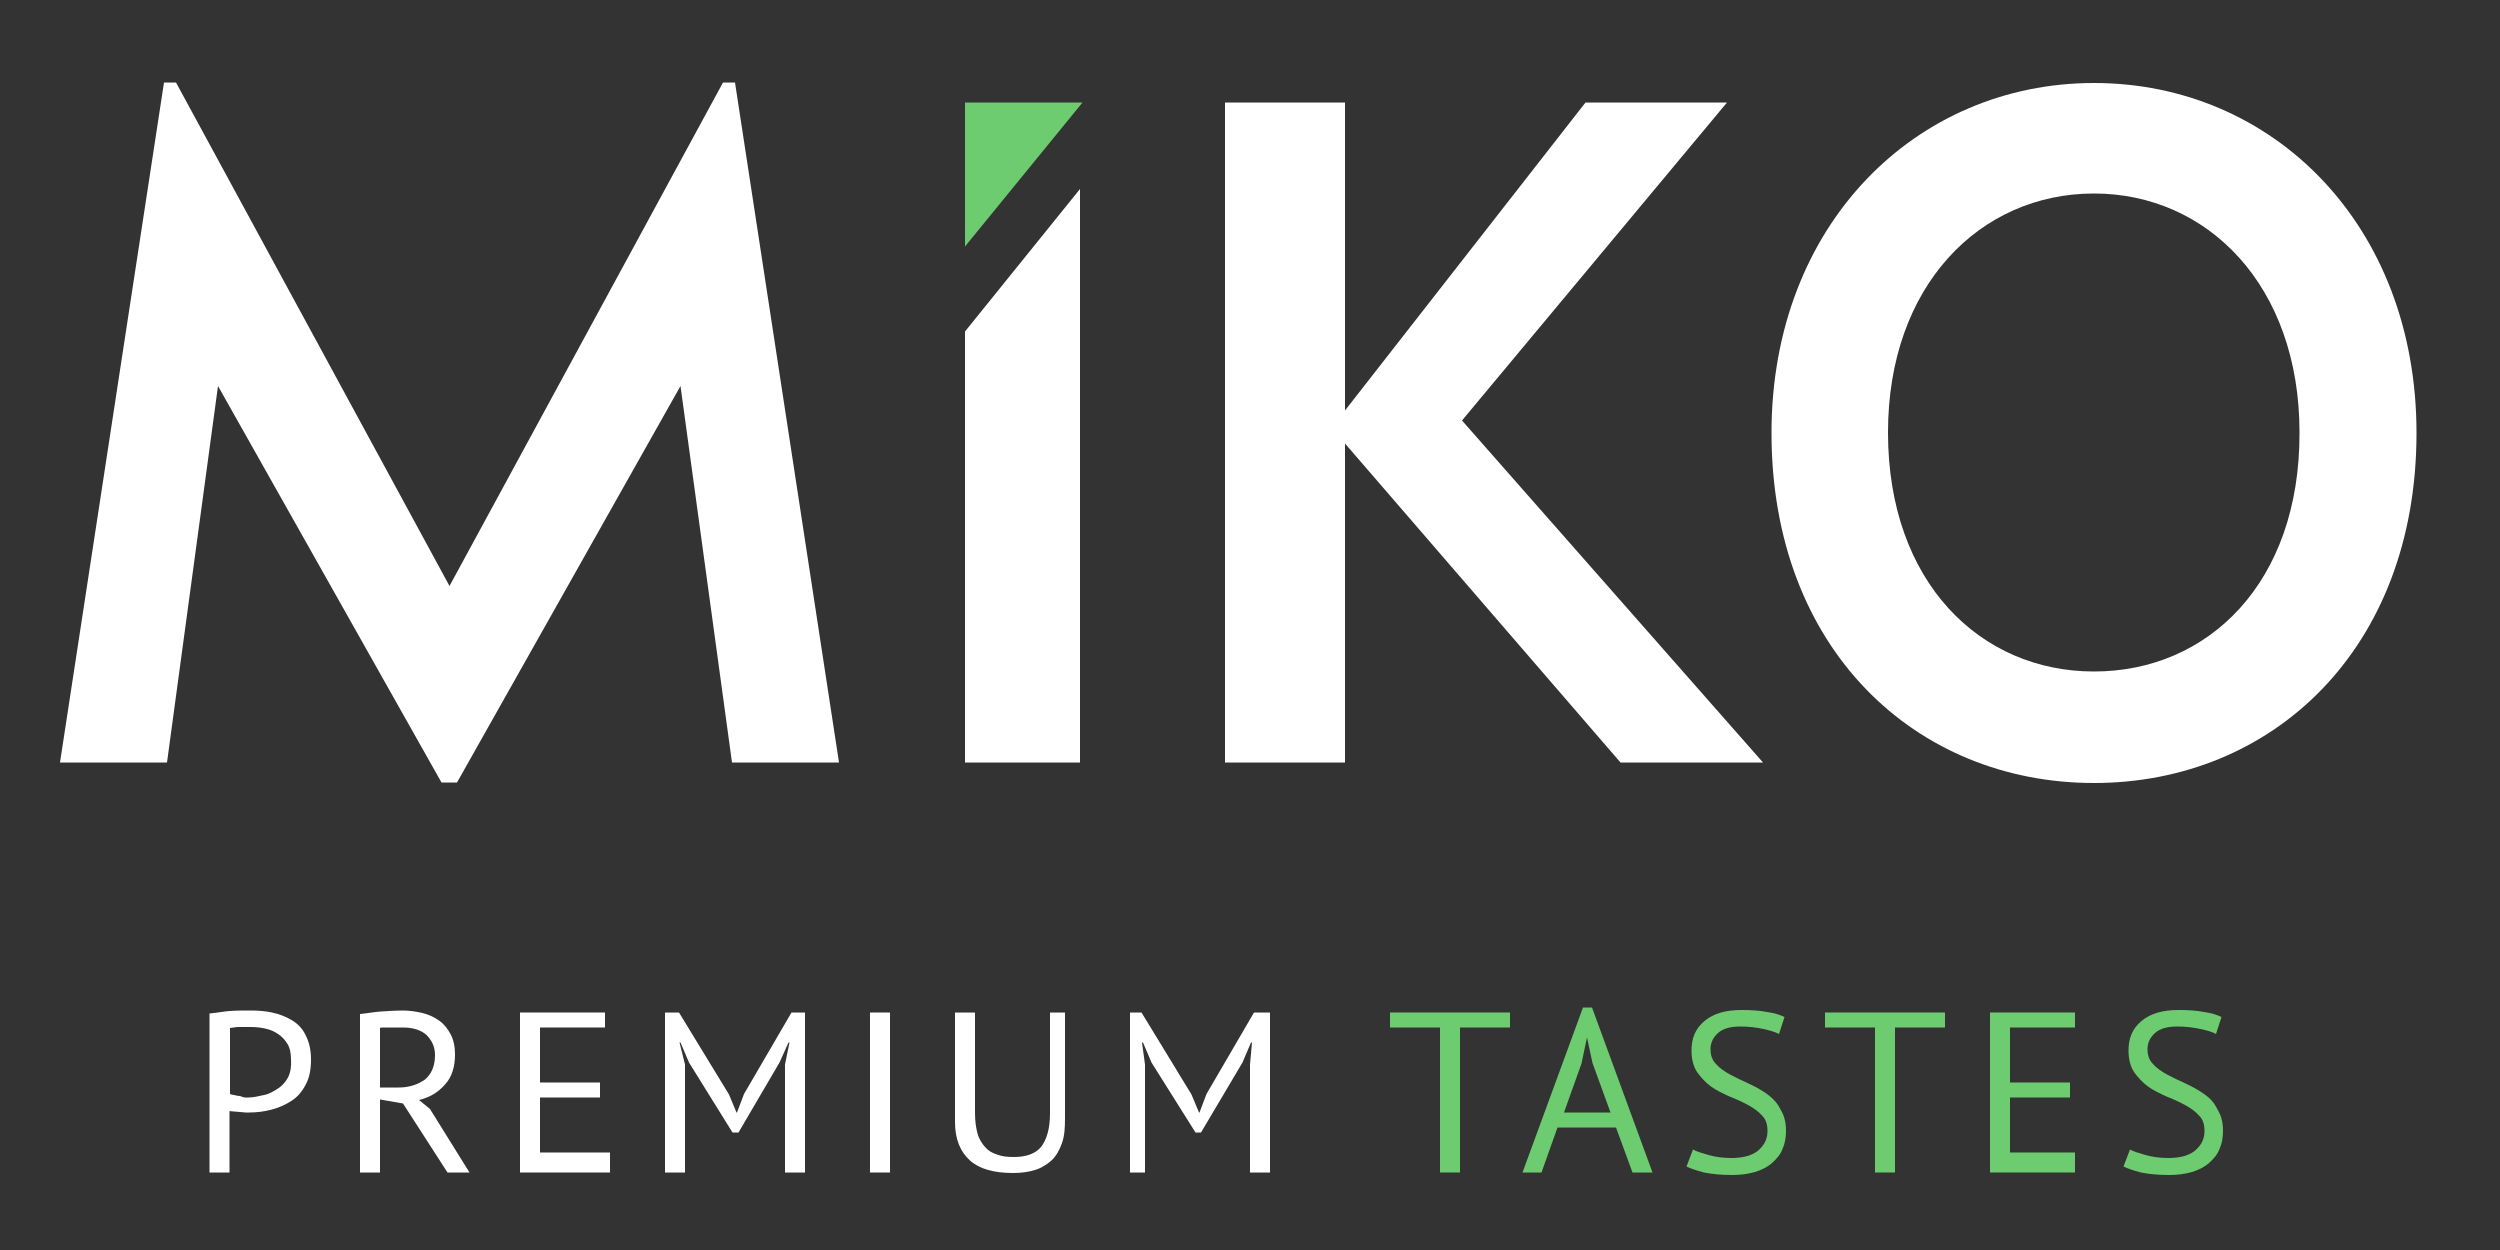
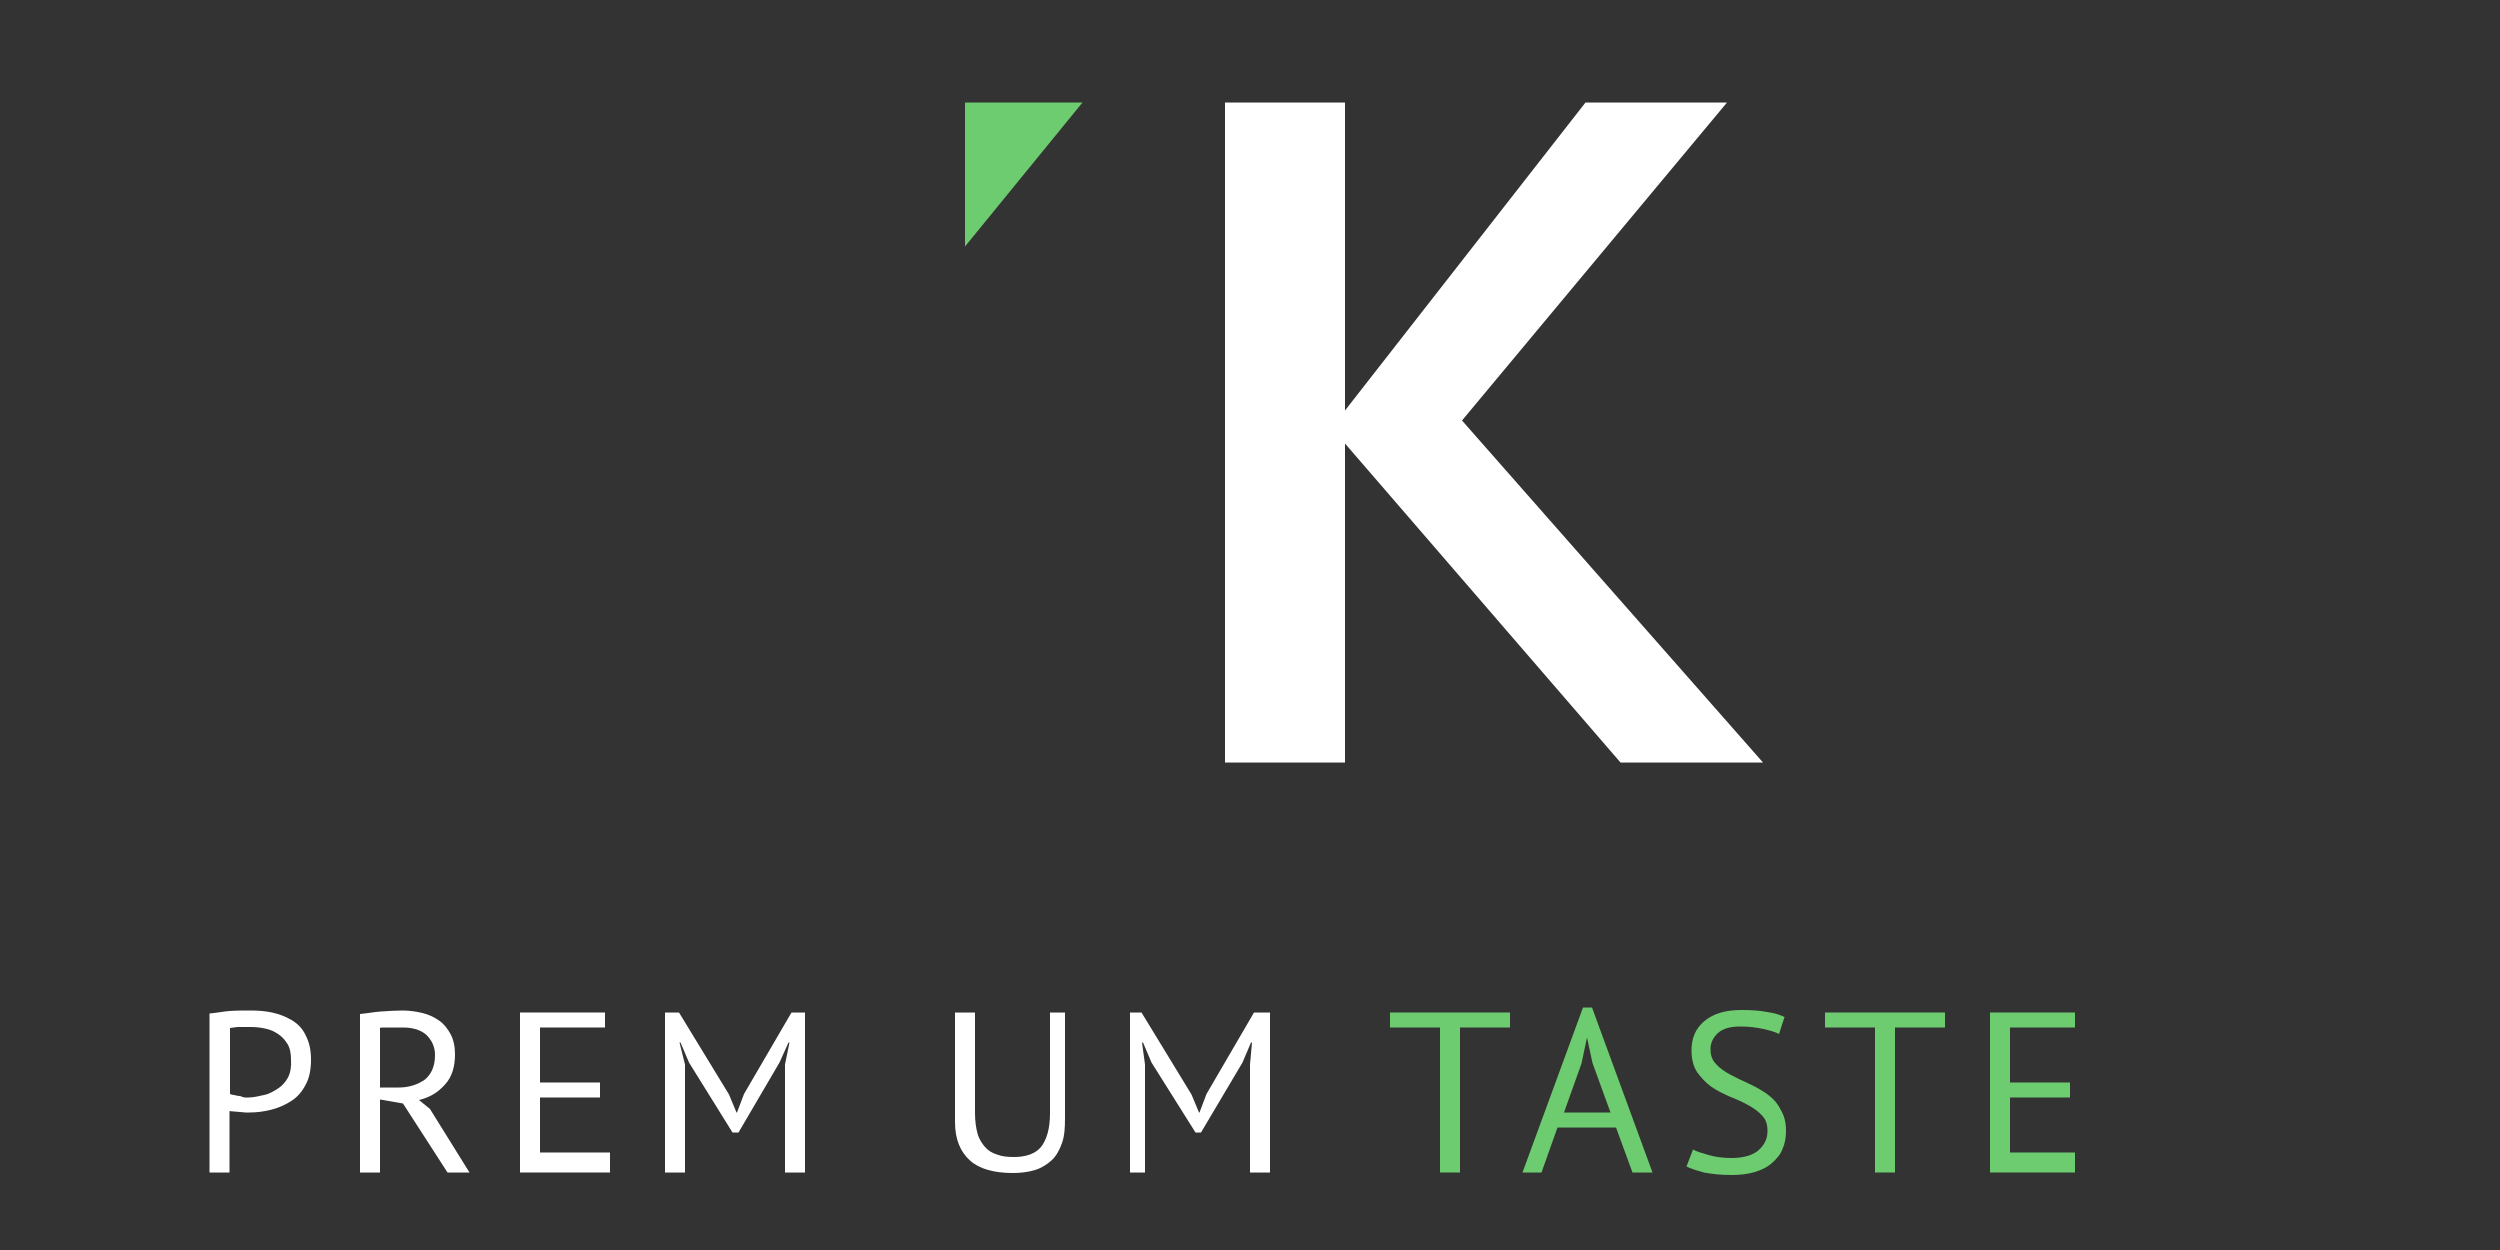
<svg xmlns="http://www.w3.org/2000/svg" version="1.1" id="Ebene_1" x="0px" y="0px" viewBox="0 0 500 250" style="enable-background:new 0 0 500 250;" xml:space="preserve">
  <rect x="0" y="0" width="500" height="250" fill="#333333" stroke="none" />
  <style type="text/css">
	.st0{fill:#FFFFFF;}
	.st1{fill:#6DCC6F;}
</style>
  <g>
-     <polygon class="st0" points="144.6,16.5 89.9,117.2 35.2,16.5 32.8,16.5 12,152.5 33.4,152.5 43.6,77.2 88.3,156.5 91.4,156.5    136.1,77.2 146.4,152.5 167.8,152.5 147,16.5  " />
-     <path class="st0" d="M418.8,16.6c-35.6,0-64.5,28.3-64.5,70c0,43.3,28.9,70,64.5,70c35.6,0,64.5-26.7,64.5-70   C483.3,44.9,454.5,16.6,418.8,16.6z M418.8,134.3c-22.7,0-41.2-17.8-41.2-47.8c0-29.4,18.4-47.8,41.2-47.8   c22.7,0,41.1,18.4,41.1,47.8C460,116.6,441.6,134.3,418.8,134.3z" />
    <polygon class="st0" points="352.6,152.5 292.4,84.1 345.4,20.5 317.1,20.5 269,82.1 269,20.5 245,20.5 245,152.5 269,152.5    269,88.7 324.1,152.5  " />
    <polygon class="st1" points="193,20.5 193,49.3 216.5,20.5  " />
-     <polygon class="st0" points="193,152.5 216,152.5 216,37.8 193,66.3  " />
    <path class="st0" d="M58.3,204c-1.2-0.7-2.5-1.2-3.9-1.5s-2.9-0.4-4.3-0.4c-1.3,0-2.8,0-4.2,0.1c-1.3,0.1-2,0.3-4,0.5v31.8h4v-12.3   c0,0,0.5,0.1,0.9,0.1s0.8,0.1,1.2,0.1c0.4,0,0.8,0.1,1.1,0.1c0.3,0,0.6,0,0.7,0c1.6,0,3.1-0.2,4.6-0.6s2.8-1,4-1.8s2.1-1.9,2.8-3.3   c0.7-1.3,1-3,1-4.9c0-2-0.4-3.6-1.1-4.9C60.5,205.7,59.5,204.7,58.3,204z M57.6,215.5c-0.5,0.9-1.2,1.7-2,2.2s-1.7,1.1-2.8,1.3   c-1,0.2-2,0.5-3.1,0.5c-0.2,0-0.4,0-0.7,0s-0.7-0.2-1-0.3c-0.4,0-0.8-0.1-1.2-0.2c-0.3,0-0.8-0.2-0.8-0.2v-13.2   c1-0.1,1.1-0.2,1.8-0.2c0.7,0,1.5,0,2.3,0c1,0,2,0.1,2.9,0.3c1,0.2,1.9,0.6,2.6,1.1c0.8,0.5,1.4,1.2,1.9,2s0.7,1.9,0.7,3.1   C58.3,213.3,58.1,214.5,57.6,215.5z" />
    <path class="st0" d="M83.8,220c2.1-0.5,3.8-1.5,5.2-3.1c1.4-1.5,2-3.6,2-6c0-1.6-0.3-3-0.9-4.1s-1.3-2-2.3-2.7s-2.1-1.2-3.3-1.5   c-1.3-0.3-2.6-0.5-4-0.5c-1.2,0-2.8,0.1-4.3,0.2c-1.5,0.1-2.2,0.3-4.2,0.5v31.7h4v-14.6l4.6,0.8l8.9,13.8h4.4L86,221.8L83.8,220z    M79.8,217.5H76v-11.9c0-0.1,0.6-0.1,0.9-0.1s0.8,0,1.2,0c0.4,0,0.9,0,1.3,0s0.8,0,1.2,0c2,0,3.6,0.5,4.7,1.5   c1.1,1.1,1.7,2.4,1.7,4c0,2.2-0.7,3.8-2,4.9C83.6,216.9,81.8,217.5,79.8,217.5z" />
    <polygon class="st0" points="108,219.5 120,219.5 120,216.5 108,216.5 108,205.5 121,205.5 121,202.5 104,202.5 104,234.5    122,234.5 122,230.5 108,230.5  " />
    <polygon class="st0" points="148.8,218.8 147.4,222.5 147.3,222.5 145.8,218.9 135.8,202.5 133,202.5 133,234.5 137,234.5    137,212.9 135.9,208.5 136.1,208.5 137.8,212.5 146.5,226.5 147.7,226.5 155.9,212.5 157.7,208.5 157.9,208.5 157,212.9 157,234.5    161,234.5 161,202.5 158.3,202.5  " />
-     <rect x="174" y="202.5" class="st0" width="4" height="32" />
    <path class="st0" d="M210,222.7c0,3.1-0.7,5.3-1.8,6.7c-1.1,1.3-2.9,2-5.4,2c-1.3,0-2.4-0.1-3.4-0.5c-1-0.3-1.8-0.8-2.4-1.5   s-1.2-1.6-1.5-2.7c-0.3-1.1-0.5-2.5-0.5-4.1v-20.1h-4v21.9c0,3.5,1.1,6,3,7.7c1.9,1.7,4.8,2.5,8.6,2.5c1.6,0,3.1-0.2,4.4-0.6   c1.3-0.4,2.4-1.1,3.4-2c0.9-0.9,1.5-2,2-3.4s0.6-3,0.6-5v-21.1h-3V222.7L210,222.7z" />
    <polygon class="st0" points="241.3,218.8 239.9,222.5 239.8,222.5 238.3,218.9 228.3,202.5 226,202.5 226,234.5 229,234.5    229,212.9 228.4,208.5 228.6,208.5 230.3,212.5 239.1,226.5 240.2,226.5 248.5,212.5 250.2,208.5 250.4,208.5 250,212.9 250,234.5    254,234.5 254,202.5 250.8,202.5  " />
    <polygon class="st1" points="278,205.5 288,205.5 288,234.5 292,234.5 292,205.5 302,205.5 302,202.5 278,202.5  " />
    <path class="st1" d="M316.6,201.5l-12.1,33h3.8l3.2-9h11.7l3.3,9h4l-12.1-33H316.6z M322.1,222.5h-9.3l3.5-9.8l1.1-5.2l0,0l1.1,5.1   L322.1,222.5z" />
    <path class="st1" d="M353.4,218.8c-1.1-0.8-2.4-1.5-3.7-2.1c-1.3-0.6-2.6-1.2-3.7-1.8c-1.1-0.6-2.1-1.3-2.8-2.1   c-0.8-0.8-1.1-1.8-1.1-3s0.5-2.3,1.5-3.2s2.5-1.3,4.5-1.3c1.7,0,3.2,0.2,4.6,0.5c1.3,0.3,2.4,0.6,3.1,1l1.1-3.4   c-0.8-0.4-2-0.8-3.5-1c-1.5-0.3-3.2-0.4-5.1-0.4c-3.2,0-5.6,0.7-7.4,2.2s-2.6,3.4-2.6,5.9c0,1.8,0.4,3.2,1.1,4.3   c0.8,1.1,1.7,2.1,2.8,2.9c1.1,0.8,2.4,1.4,3.7,2c1.3,0.5,2.6,1.1,3.7,1.7s2.1,1.3,2.8,2.1c0.8,0.8,1.1,1.8,1.1,3.1   c0,0.9-0.2,1.7-0.6,2.4c-0.4,0.7-0.9,1.2-1.5,1.7c-0.6,0.4-1.4,0.8-2.3,1s-1.8,0.3-2.8,0.3c-1.7,0-3.2-0.2-4.6-0.6   c-1.4-0.4-2.4-0.7-3.1-1.1l-1.3,3.4c0.8,0.4,2,0.8,3.5,1.2c1.5,0.3,3.4,0.5,5.6,0.5c1.7,0,3.2-0.2,4.6-0.6c1.3-0.4,2.5-1,3.4-1.8   s1.7-1.7,2.1-2.8c0.5-1.1,0.7-2.3,0.7-3.7c0-1.7-0.4-3.1-1.1-4.2C355.5,220.6,354.5,219.6,353.4,218.8z" />
    <polygon class="st1" points="365,205.5 375,205.5 375,234.5 379,234.5 379,205.5 389,205.5 389,202.5 365,202.5  " />
    <polygon class="st1" points="402,219.5 414,219.5 414,216.5 402,216.5 402,205.5 415,205.5 415,202.5 398,202.5 398,234.5    415,234.5 415,230.5 402,230.5  " />
-     <path class="st1" d="M440.8,218.8c-1.1-0.8-2.4-1.5-3.7-2.1c-1.3-0.6-2.6-1.2-3.7-1.8s-2.1-1.3-2.8-2.1c-0.8-0.8-1.1-1.8-1.1-3   s0.5-2.3,1.5-3.2s2.5-1.3,4.5-1.3c1.7,0,3.2,0.2,4.6,0.5s2.4,0.6,3.1,1l1.1-3.4c-0.8-0.4-2-0.8-3.5-1c-1.5-0.3-3.2-0.4-5.1-0.4   c-3.2,0-5.6,0.7-7.4,2.2s-2.6,3.4-2.6,5.9c0,1.8,0.4,3.2,1.1,4.3c0.8,1.1,1.7,2.1,2.8,2.9c1.1,0.8,2.4,1.4,3.7,2   c1.3,0.5,2.6,1.1,3.7,1.7s2.1,1.3,2.8,2.1c0.8,0.8,1.1,1.8,1.1,3.1c0,0.9-0.2,1.7-0.6,2.4s-0.9,1.2-1.5,1.7c-0.6,0.4-1.4,0.8-2.3,1   s-1.8,0.3-2.8,0.3c-1.7,0-3.2-0.2-4.6-0.6s-2.4-0.7-3.1-1.1l-1.3,3.4c0.8,0.4,2,0.8,3.5,1.2c1.5,0.3,3.4,0.5,5.6,0.5   c1.7,0,3.2-0.2,4.6-0.6c1.3-0.4,2.5-1,3.4-1.8s1.7-1.7,2.1-2.8c0.5-1.1,0.7-2.3,0.7-3.7c0-1.7-0.4-3.1-1.1-4.2   C442.9,220.6,442,219.6,440.8,218.8z" />
  </g>
</svg>